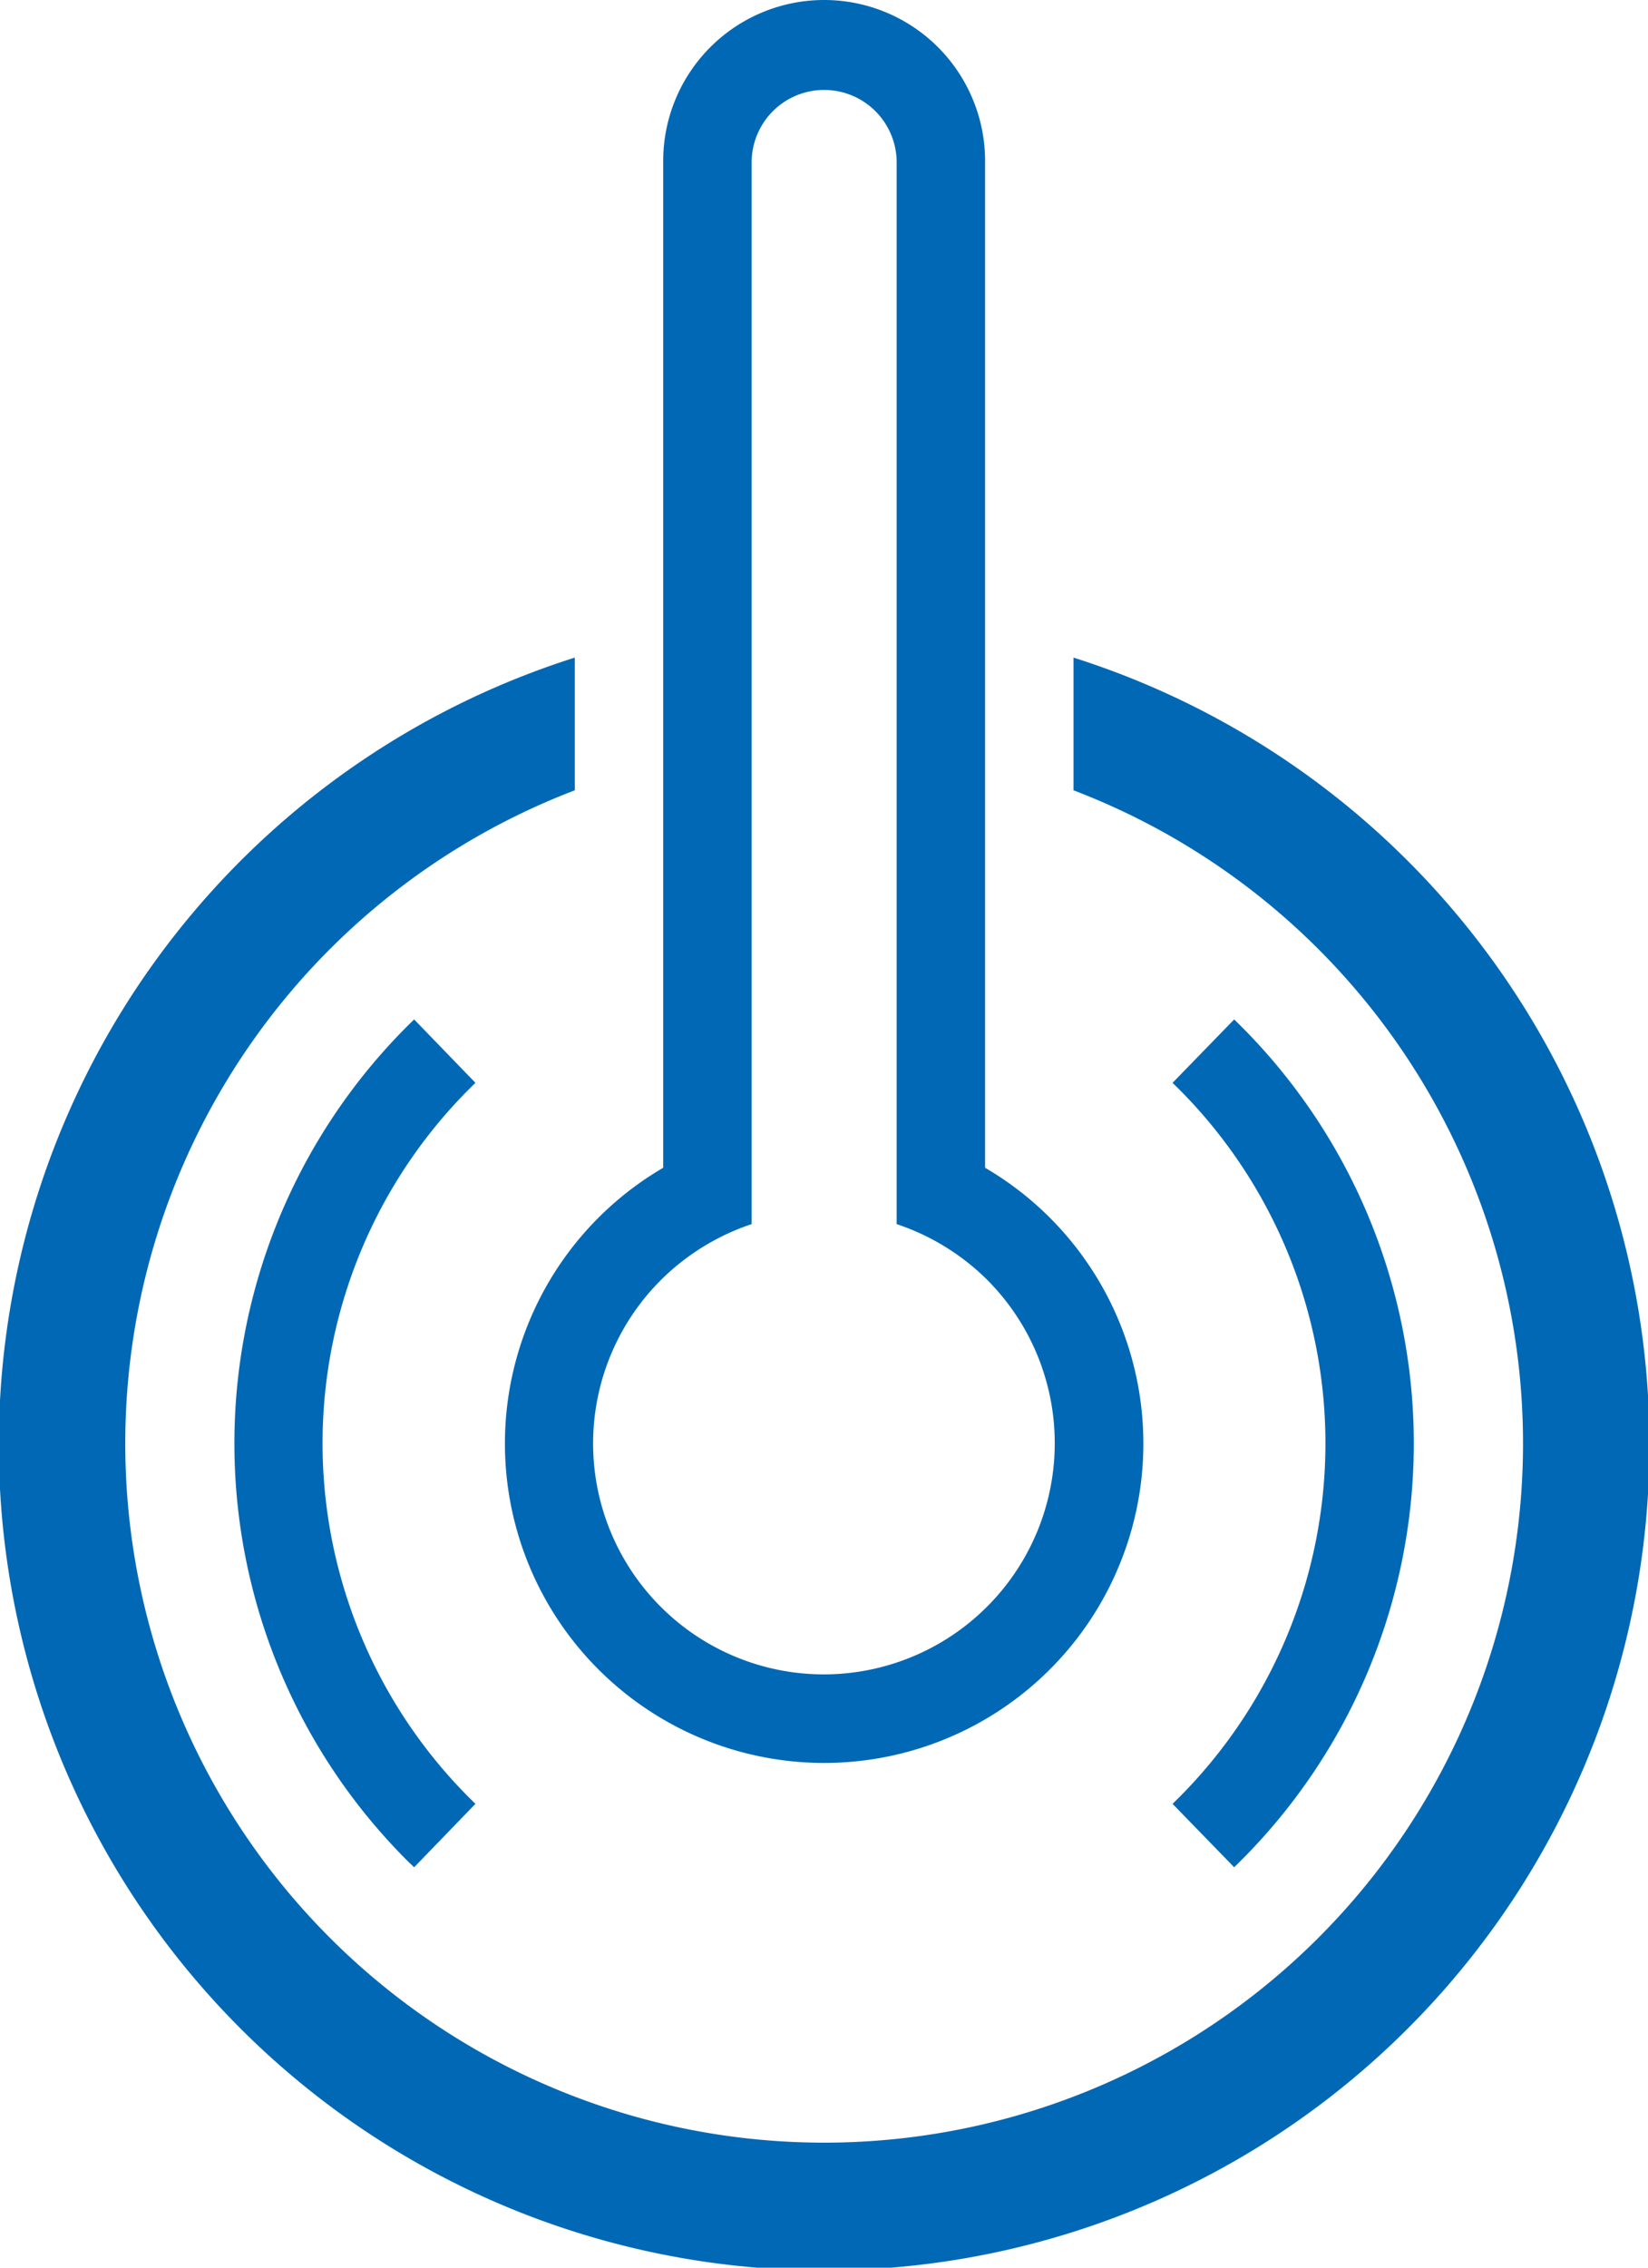
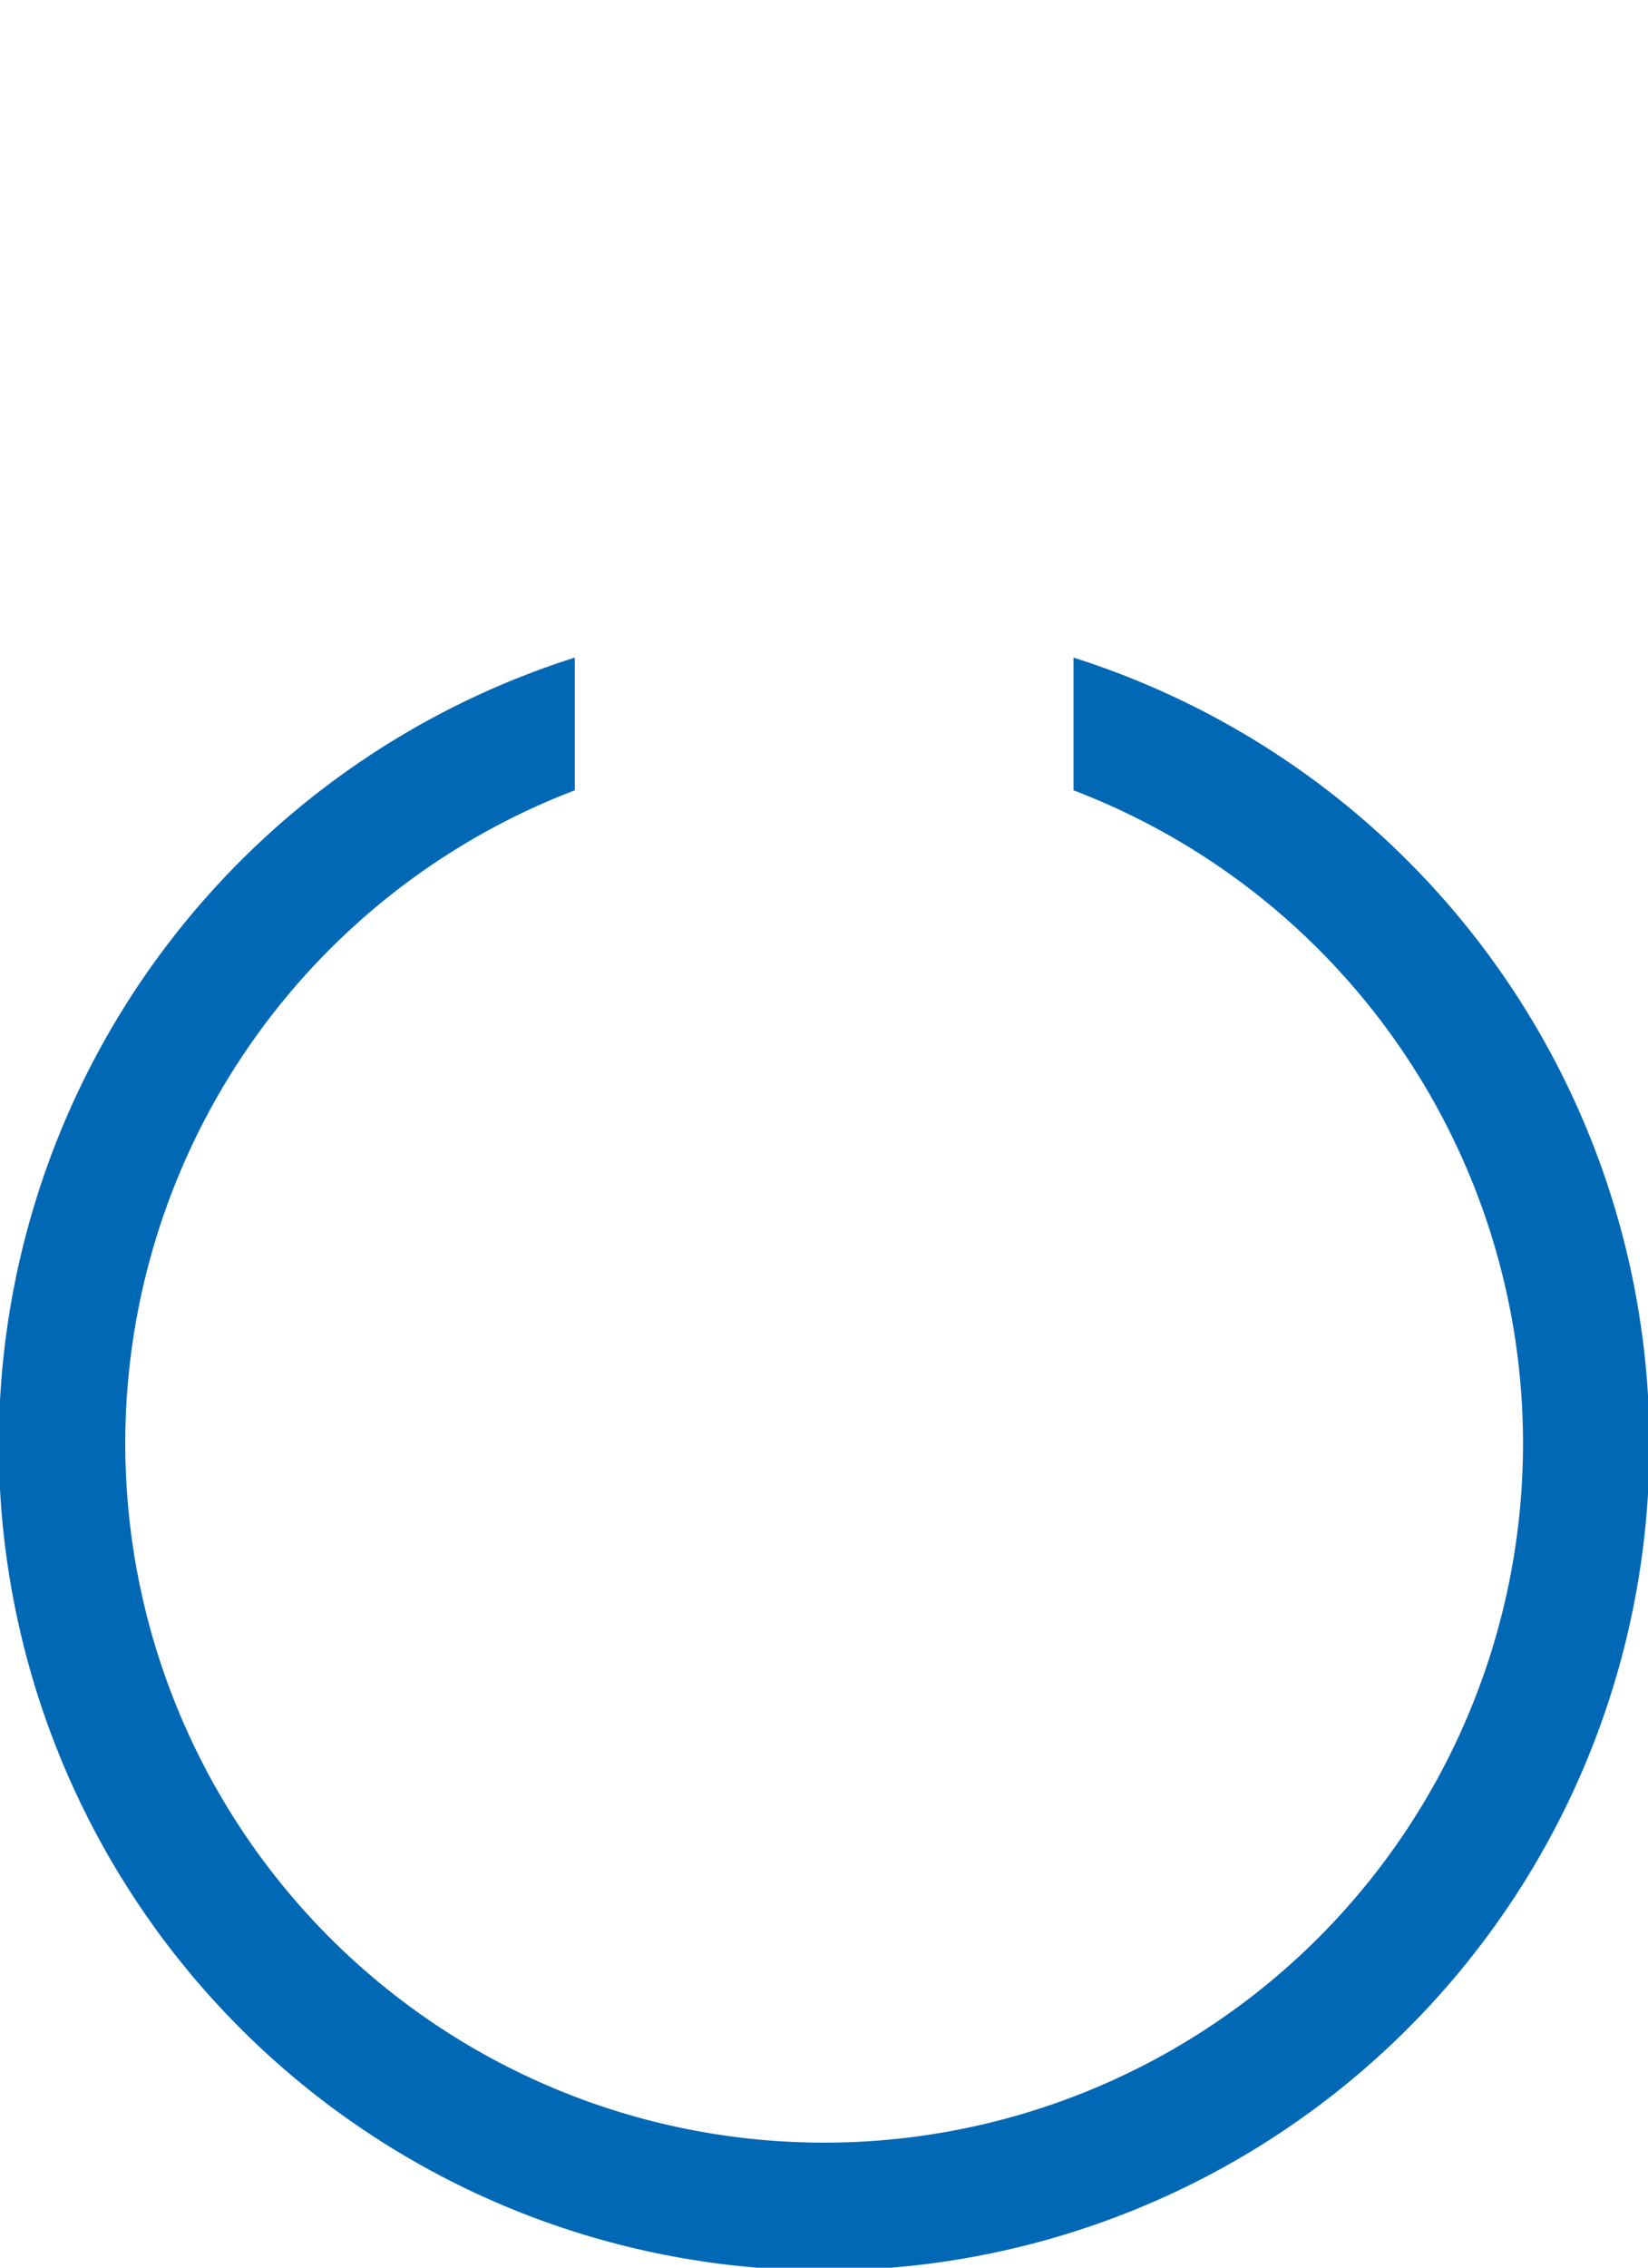
<svg xmlns="http://www.w3.org/2000/svg" viewBox="0 0 55.91 76.9">
  <defs>
    <style>.cls-1{fill:none;}.cls-2{fill:#0068b4;}</style>
  </defs>
  <title>Element 5plato_svg</title>
  <g id="Ebene_2" data-name="Ebene 2">
    <g id="Ebene_1-2" data-name="Ebene 1">
      <path class="cls-1" d="M14.05,63.32l-.25-.24a20,20,0,0,1,.25-28.51l2.08,2.15a17,17,0,0,0,0,24.45ZM41.87,34.57a20,20,0,0,1,0,28.75l-2.09-2.15a17,17,0,0,0,0-24.45Z" />
      <path class="cls-2" d="M36.42,22.3v4.5a23.71,23.71,0,1,1-16.92,0V22.3a28,28,0,1,0,16.92,0Z" />
-       <path class="cls-2" d="M16.13,36.72l-2.08-2.15a20,20,0,0,0-.25,28.51l.25.24,2.08-2.15a17,17,0,0,1,0-24.45Z" />
-       <path class="cls-2" d="M39.78,61.17l2.09,2.15a20,20,0,0,0,0-28.75l-2.09,2.15a17,17,0,0,1,0,24.45Z" />
-       <path class="cls-2" d="M33.42,39.6V5.46a5.46,5.46,0,0,0-10.92,0V39.6a10.83,10.83,0,1,0,10.92,0ZM28,56.78A7.83,7.83,0,0,1,22.5,43.33a7.94,7.94,0,0,1,3-1.82v-36a2.46,2.46,0,0,1,4.92,0V41.51a7.94,7.94,0,0,1,3,1.82A7.84,7.84,0,0,1,28,56.78Z" />
    </g>
  </g>
</svg>